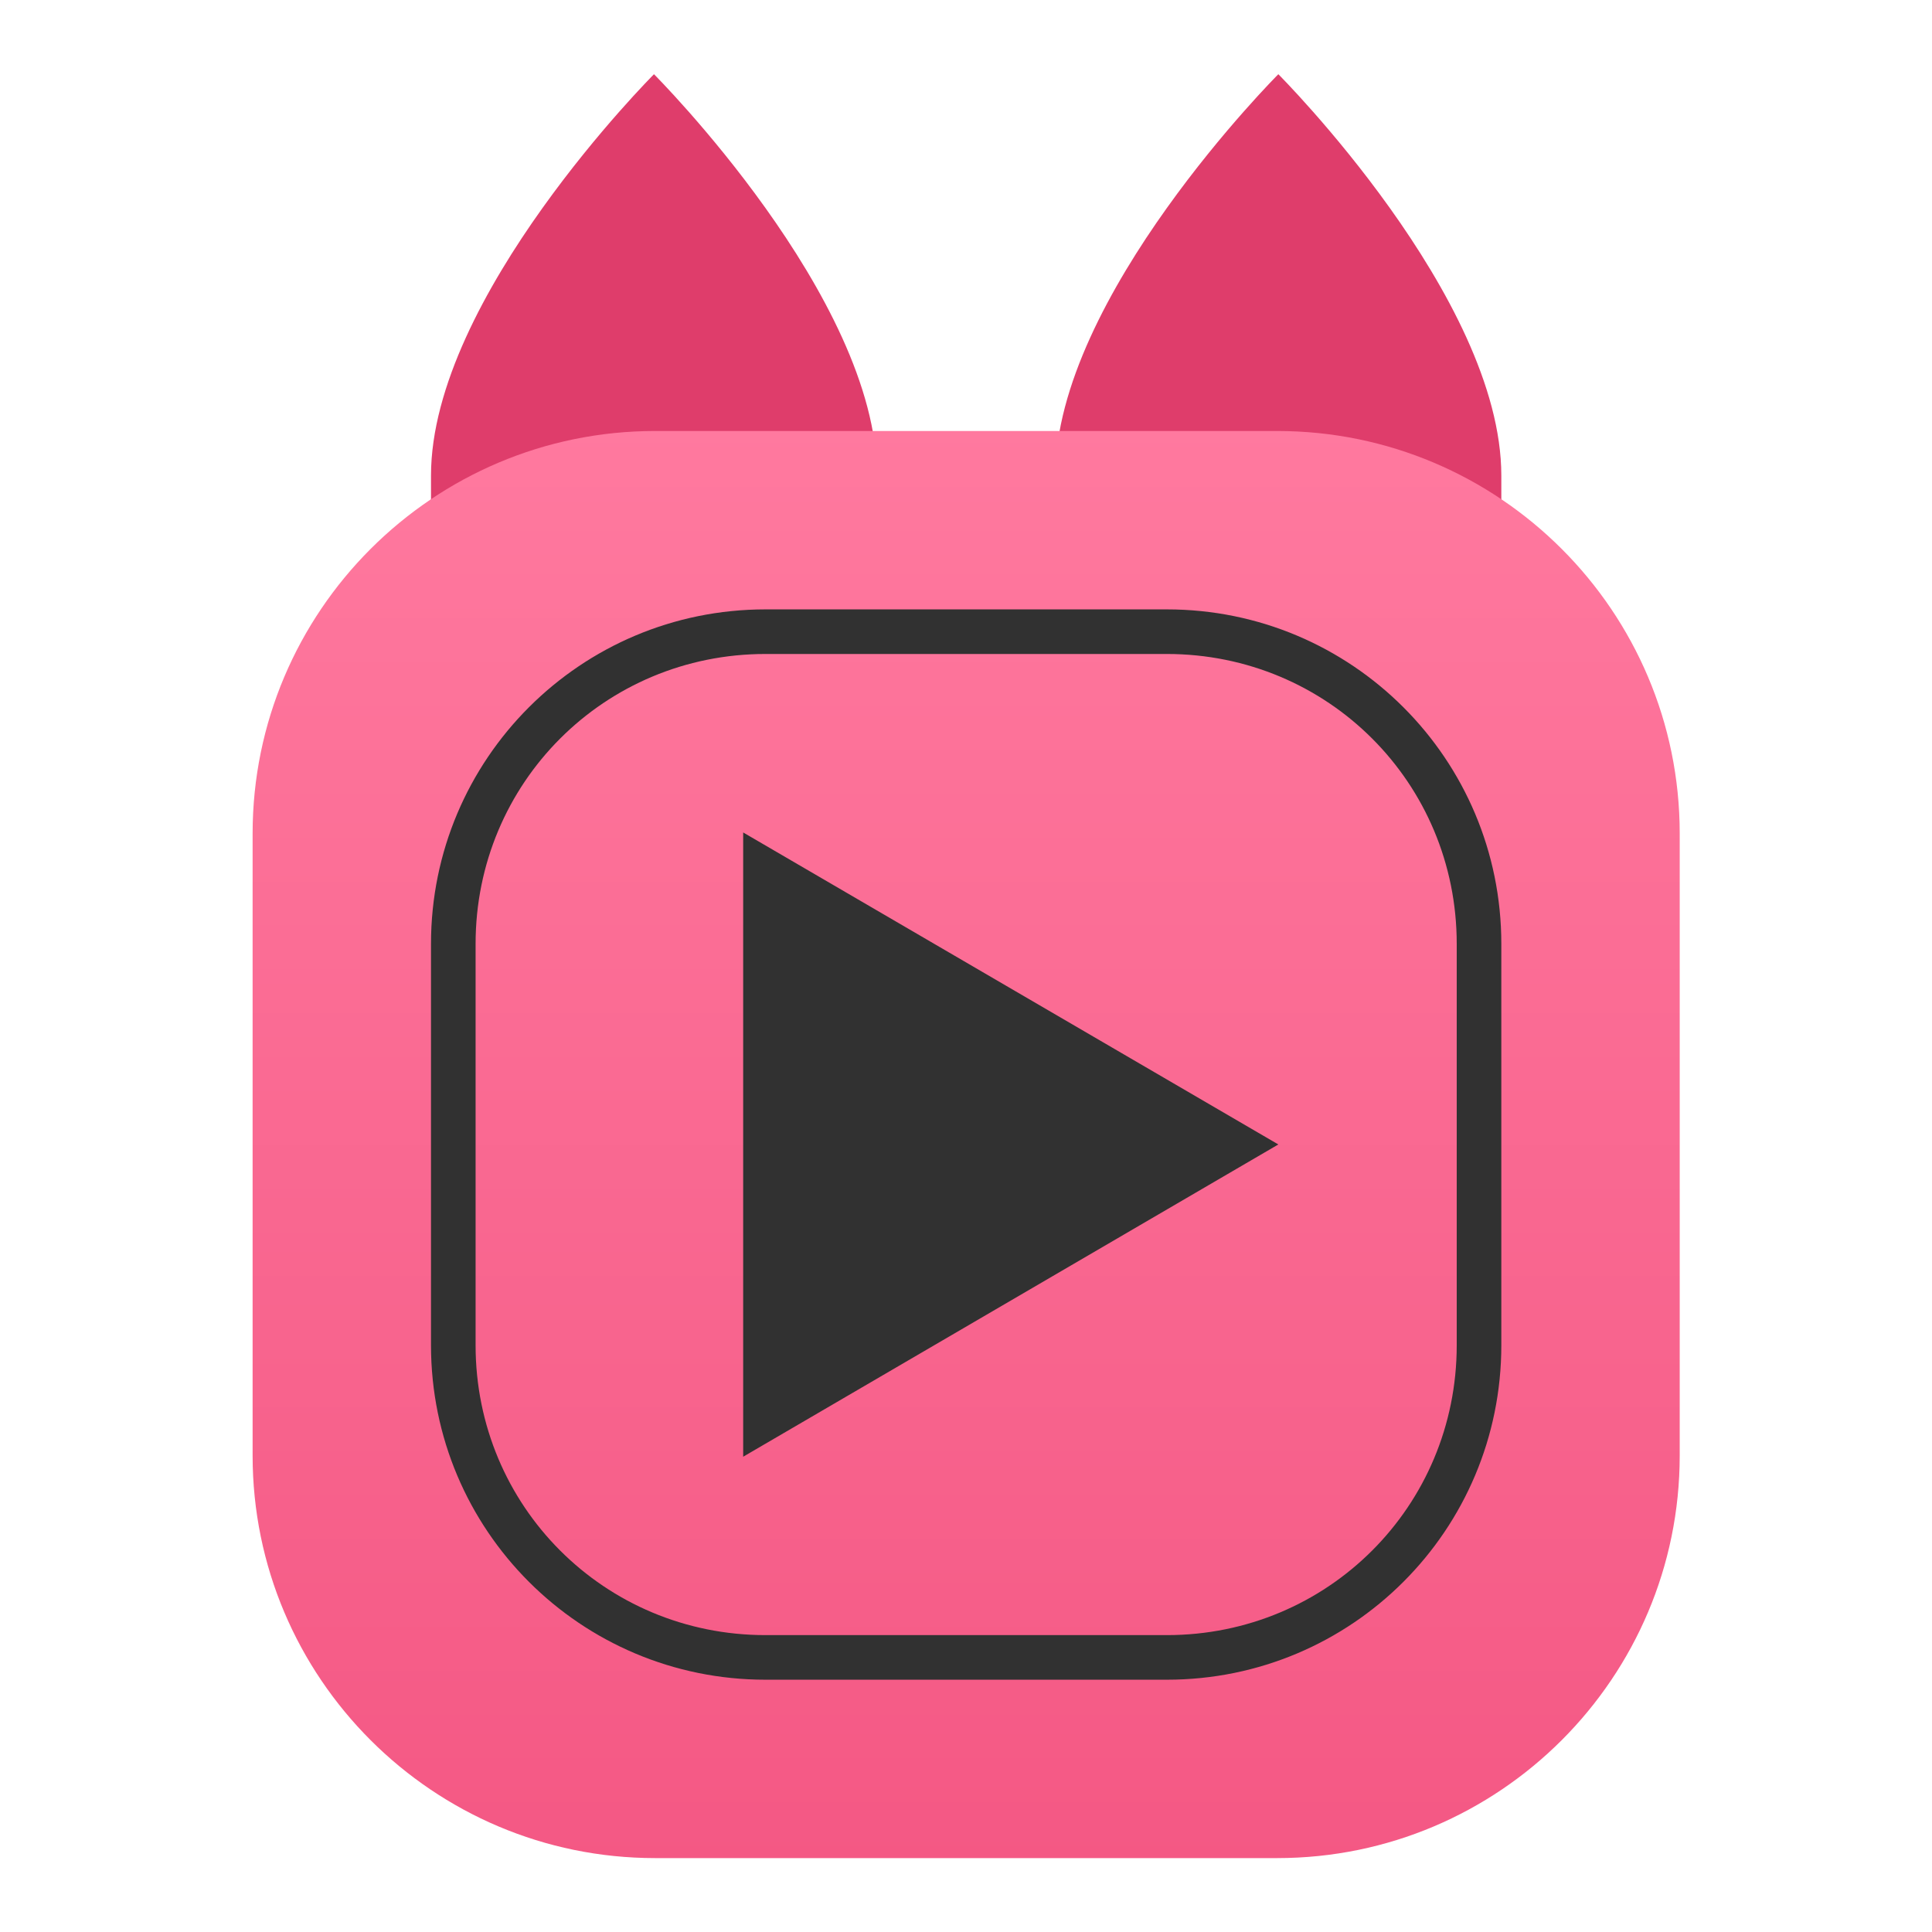
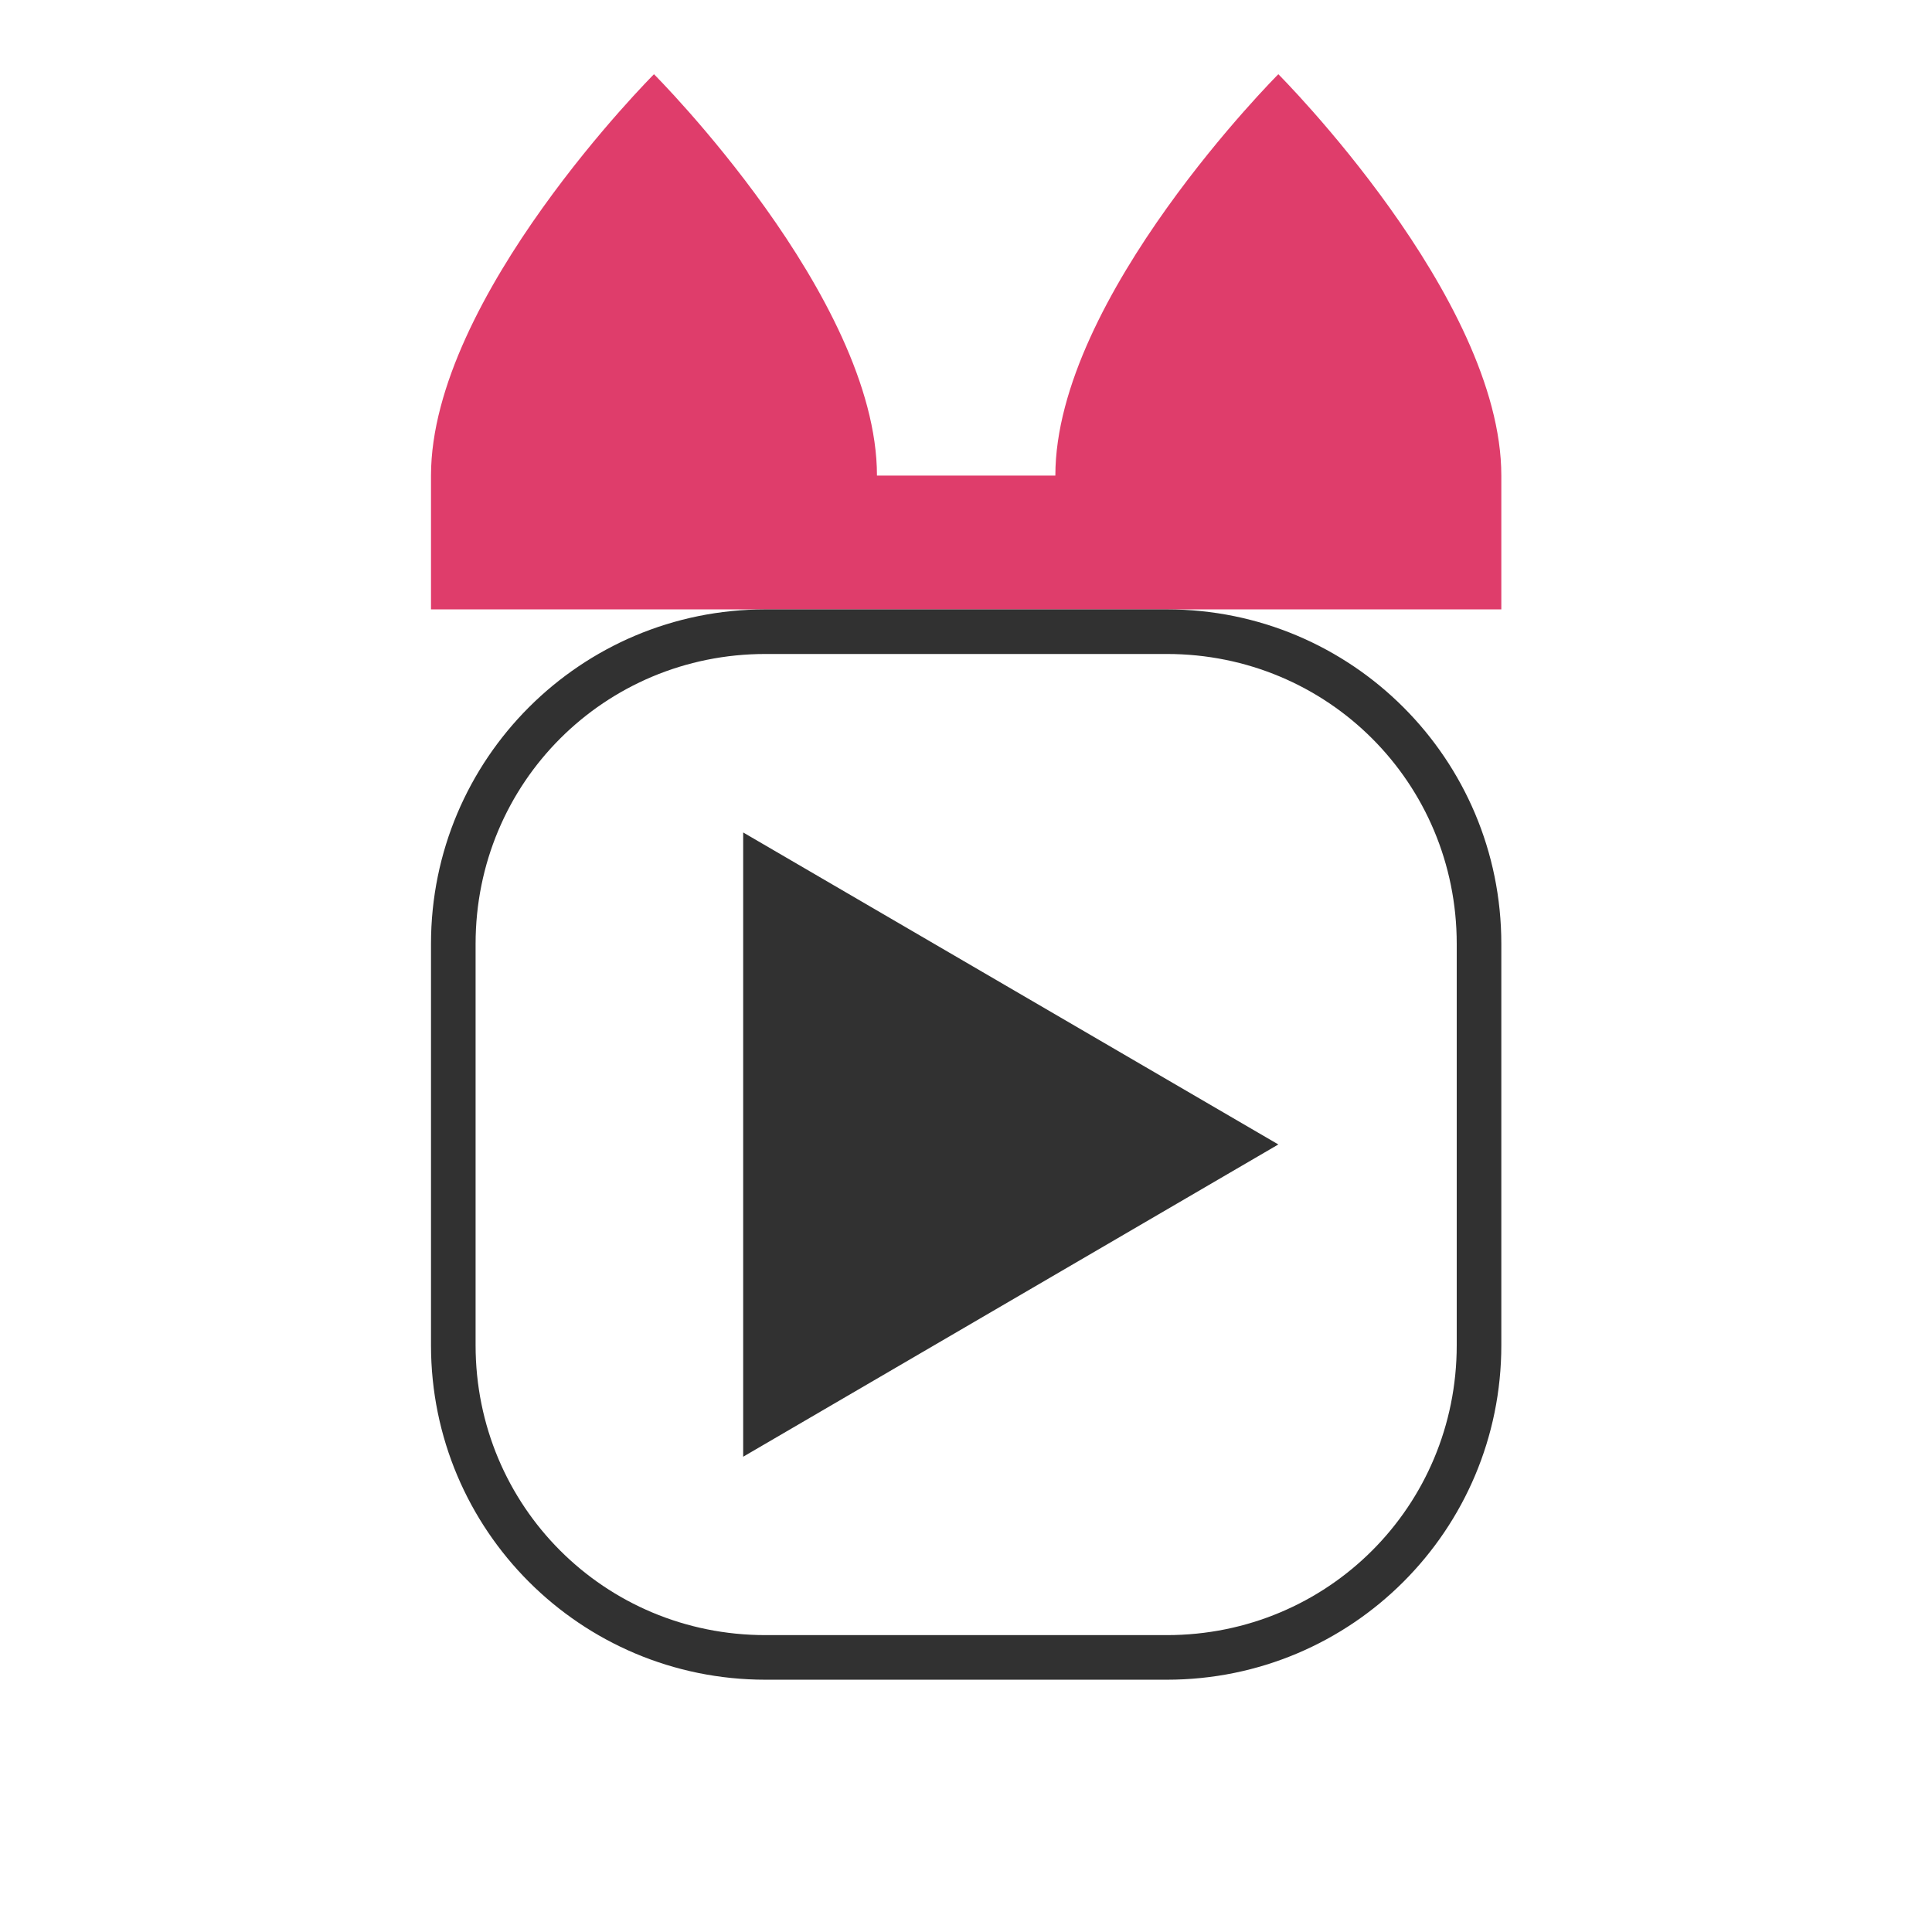
<svg xmlns="http://www.w3.org/2000/svg" clip-rule="evenodd" fill-rule="evenodd" stroke-linejoin="round" stroke-miterlimit="2" viewBox="0 0 48 48">
  <linearGradient id="a" x2="1" gradientTransform="matrix(0 -32 32 0 23.543 44)" gradientUnits="userSpaceOnUse">
    <stop stop-color="#f45884" offset="0" />
    <stop stop-color="#ff799f" offset="1" />
  </linearGradient>
  <g transform="matrix(1.108 0 0 1.108 -2.588 -2.588)">
    <path d="m17 4s-5 5-5 9v3h24v-3c0-4-5-9-5-9s-5 5-5 9h-4c0-4-5-9-5-9z" fill="#df3d6b" fill-rule="nonzero" />
-     <path d="m40 21.026c0-4.981-4.045-9.026-9.026-9.026h-13.948c-4.981 0-9.026 4.045-9.026 9.026v13.948c0 4.981 4.045 9.026 9.026 9.026h13.948c4.981 0 9.026-4.045 9.026-9.026z" fill="url(#a)" />
    <path d="m19.5 16c-4.146 0-7.5 3.354-7.5 7.5v9c0 4.146 3.354 7.5 7.5 7.5h9c4.146 0 7.5-3.354 7.5-7.5v-9c0-4.146-3.354-7.5-7.5-7.5zm0 1h9c3.61 0 6.5 2.89 6.5 6.5v9c0 3.61-2.89 6.5-6.5 6.5h-9c-3.61 0-6.5-2.89-6.5-6.5v-9c0-3.61 2.89-6.5 6.5-6.5zm-.5 4.002v13.998l12-7.002z" fill="#313131" fill-rule="nonzero" />
  </g>
</svg>